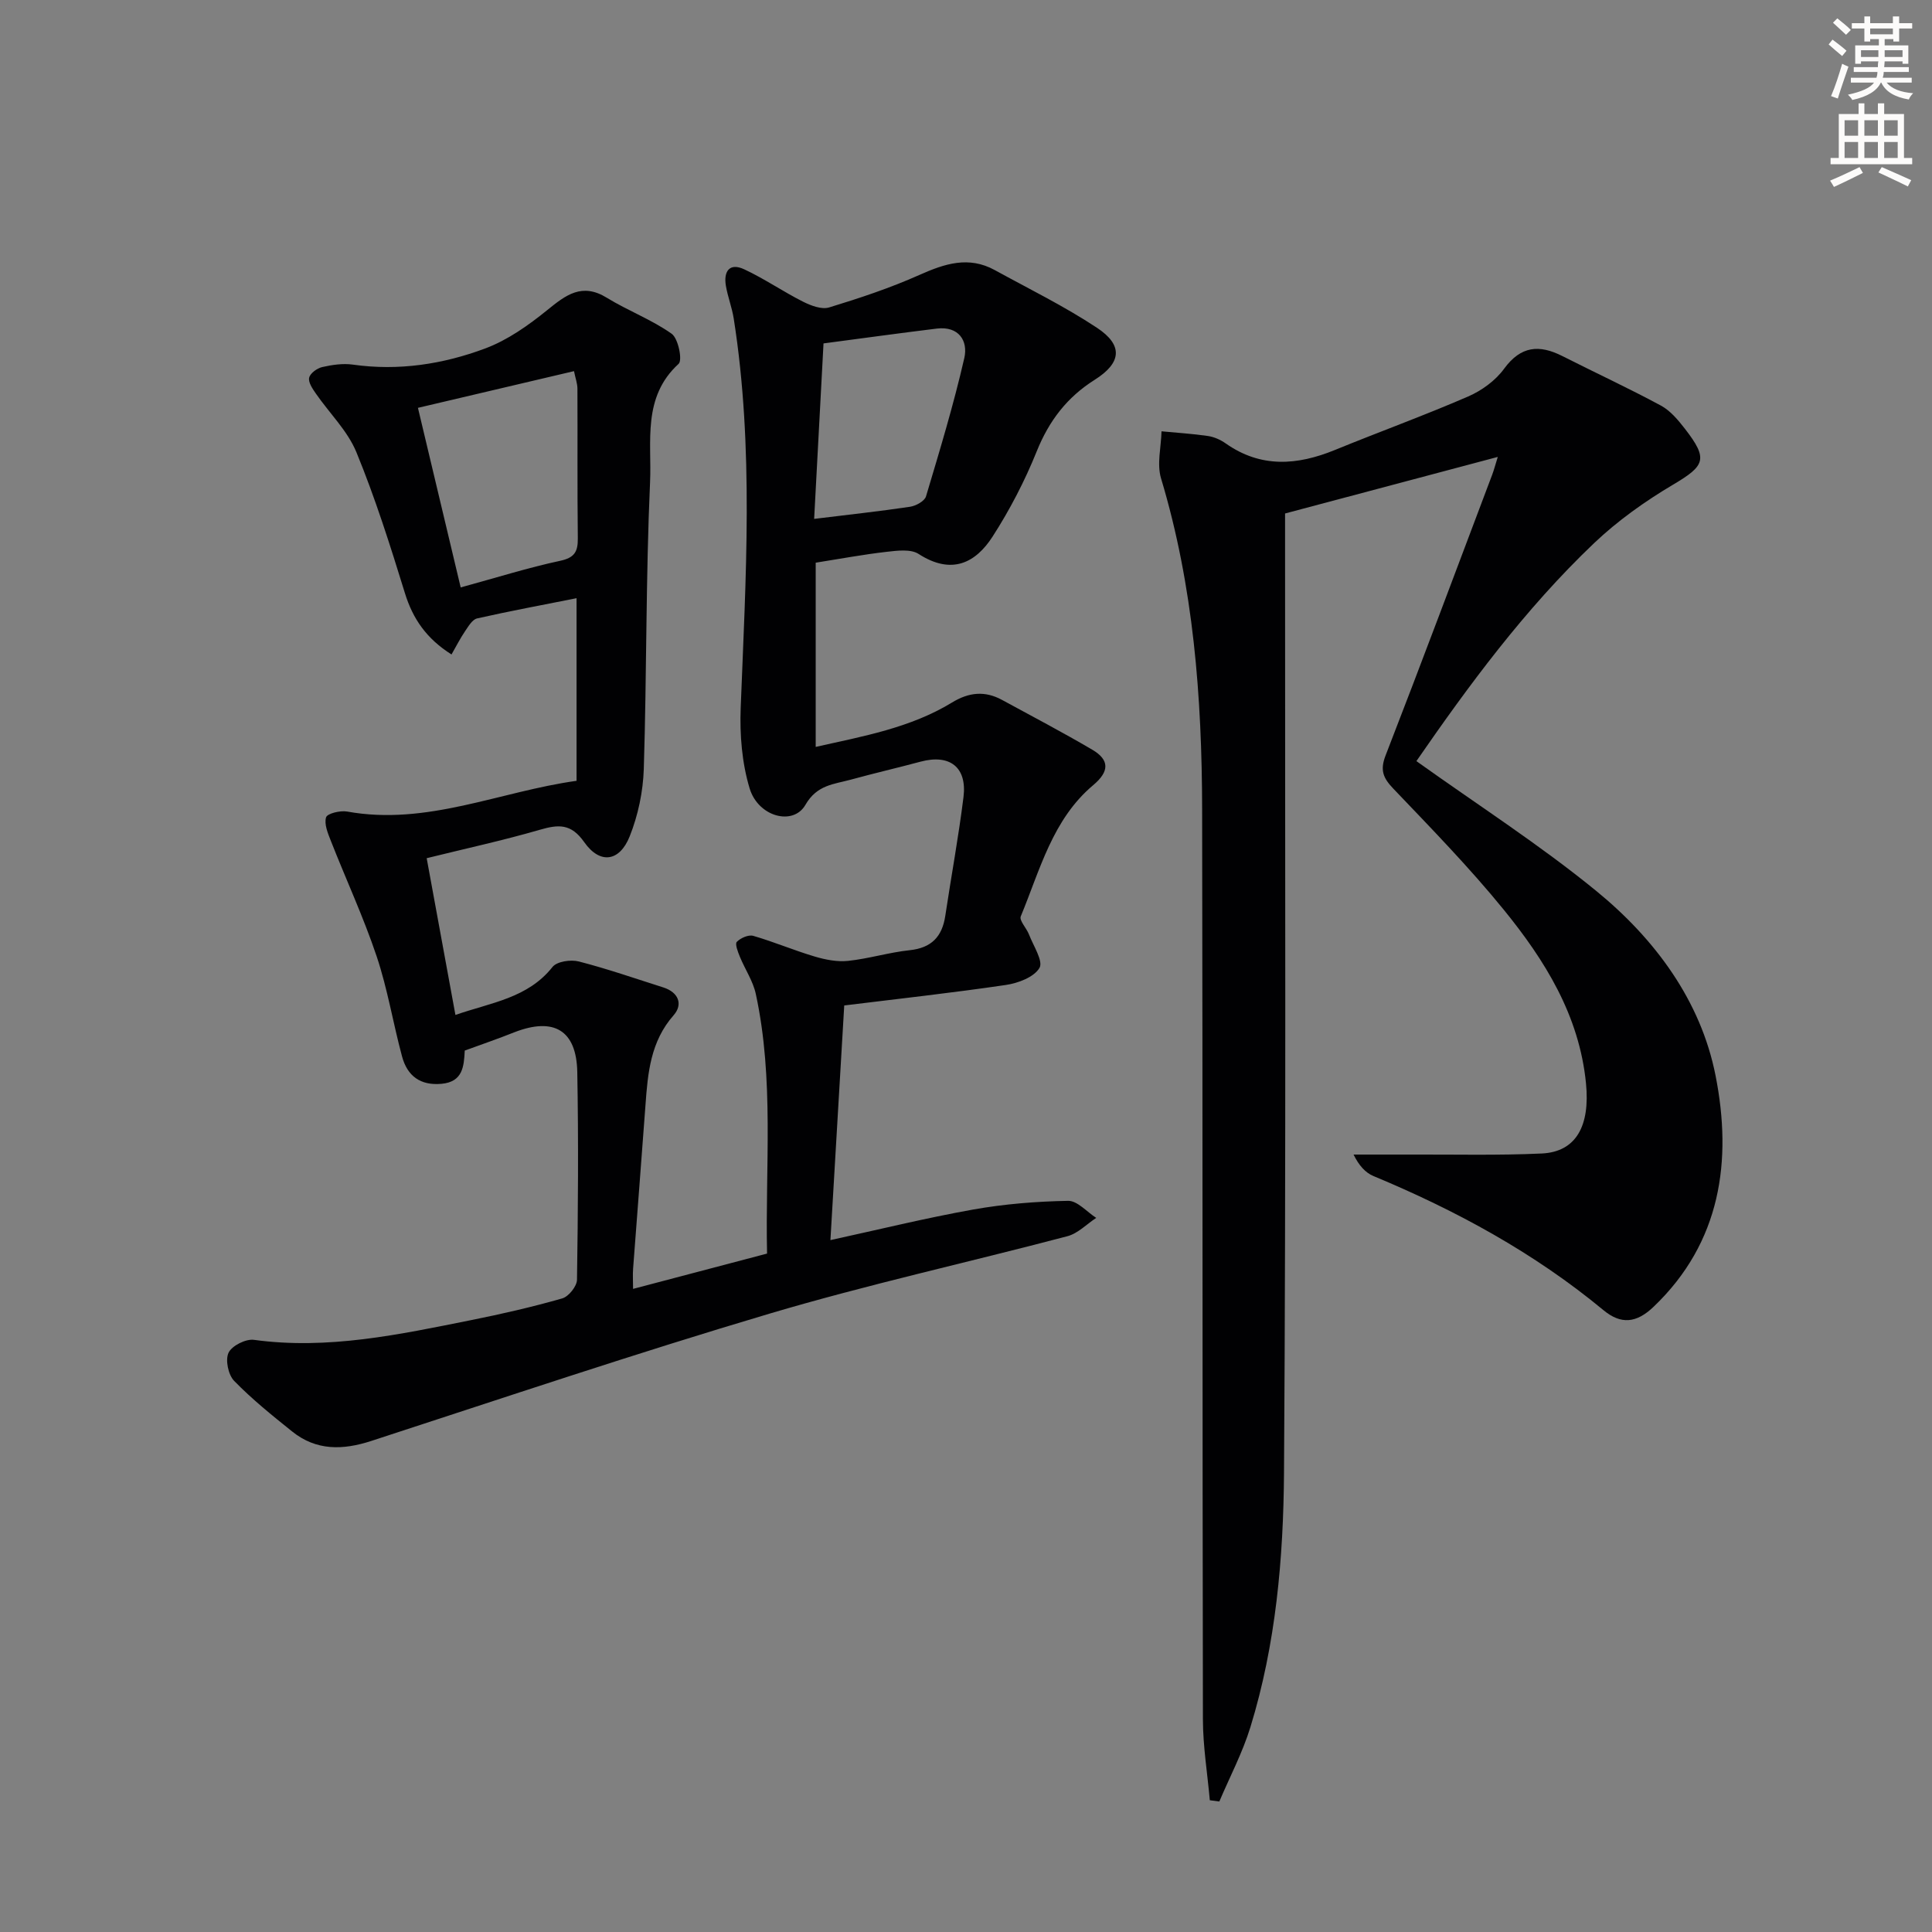
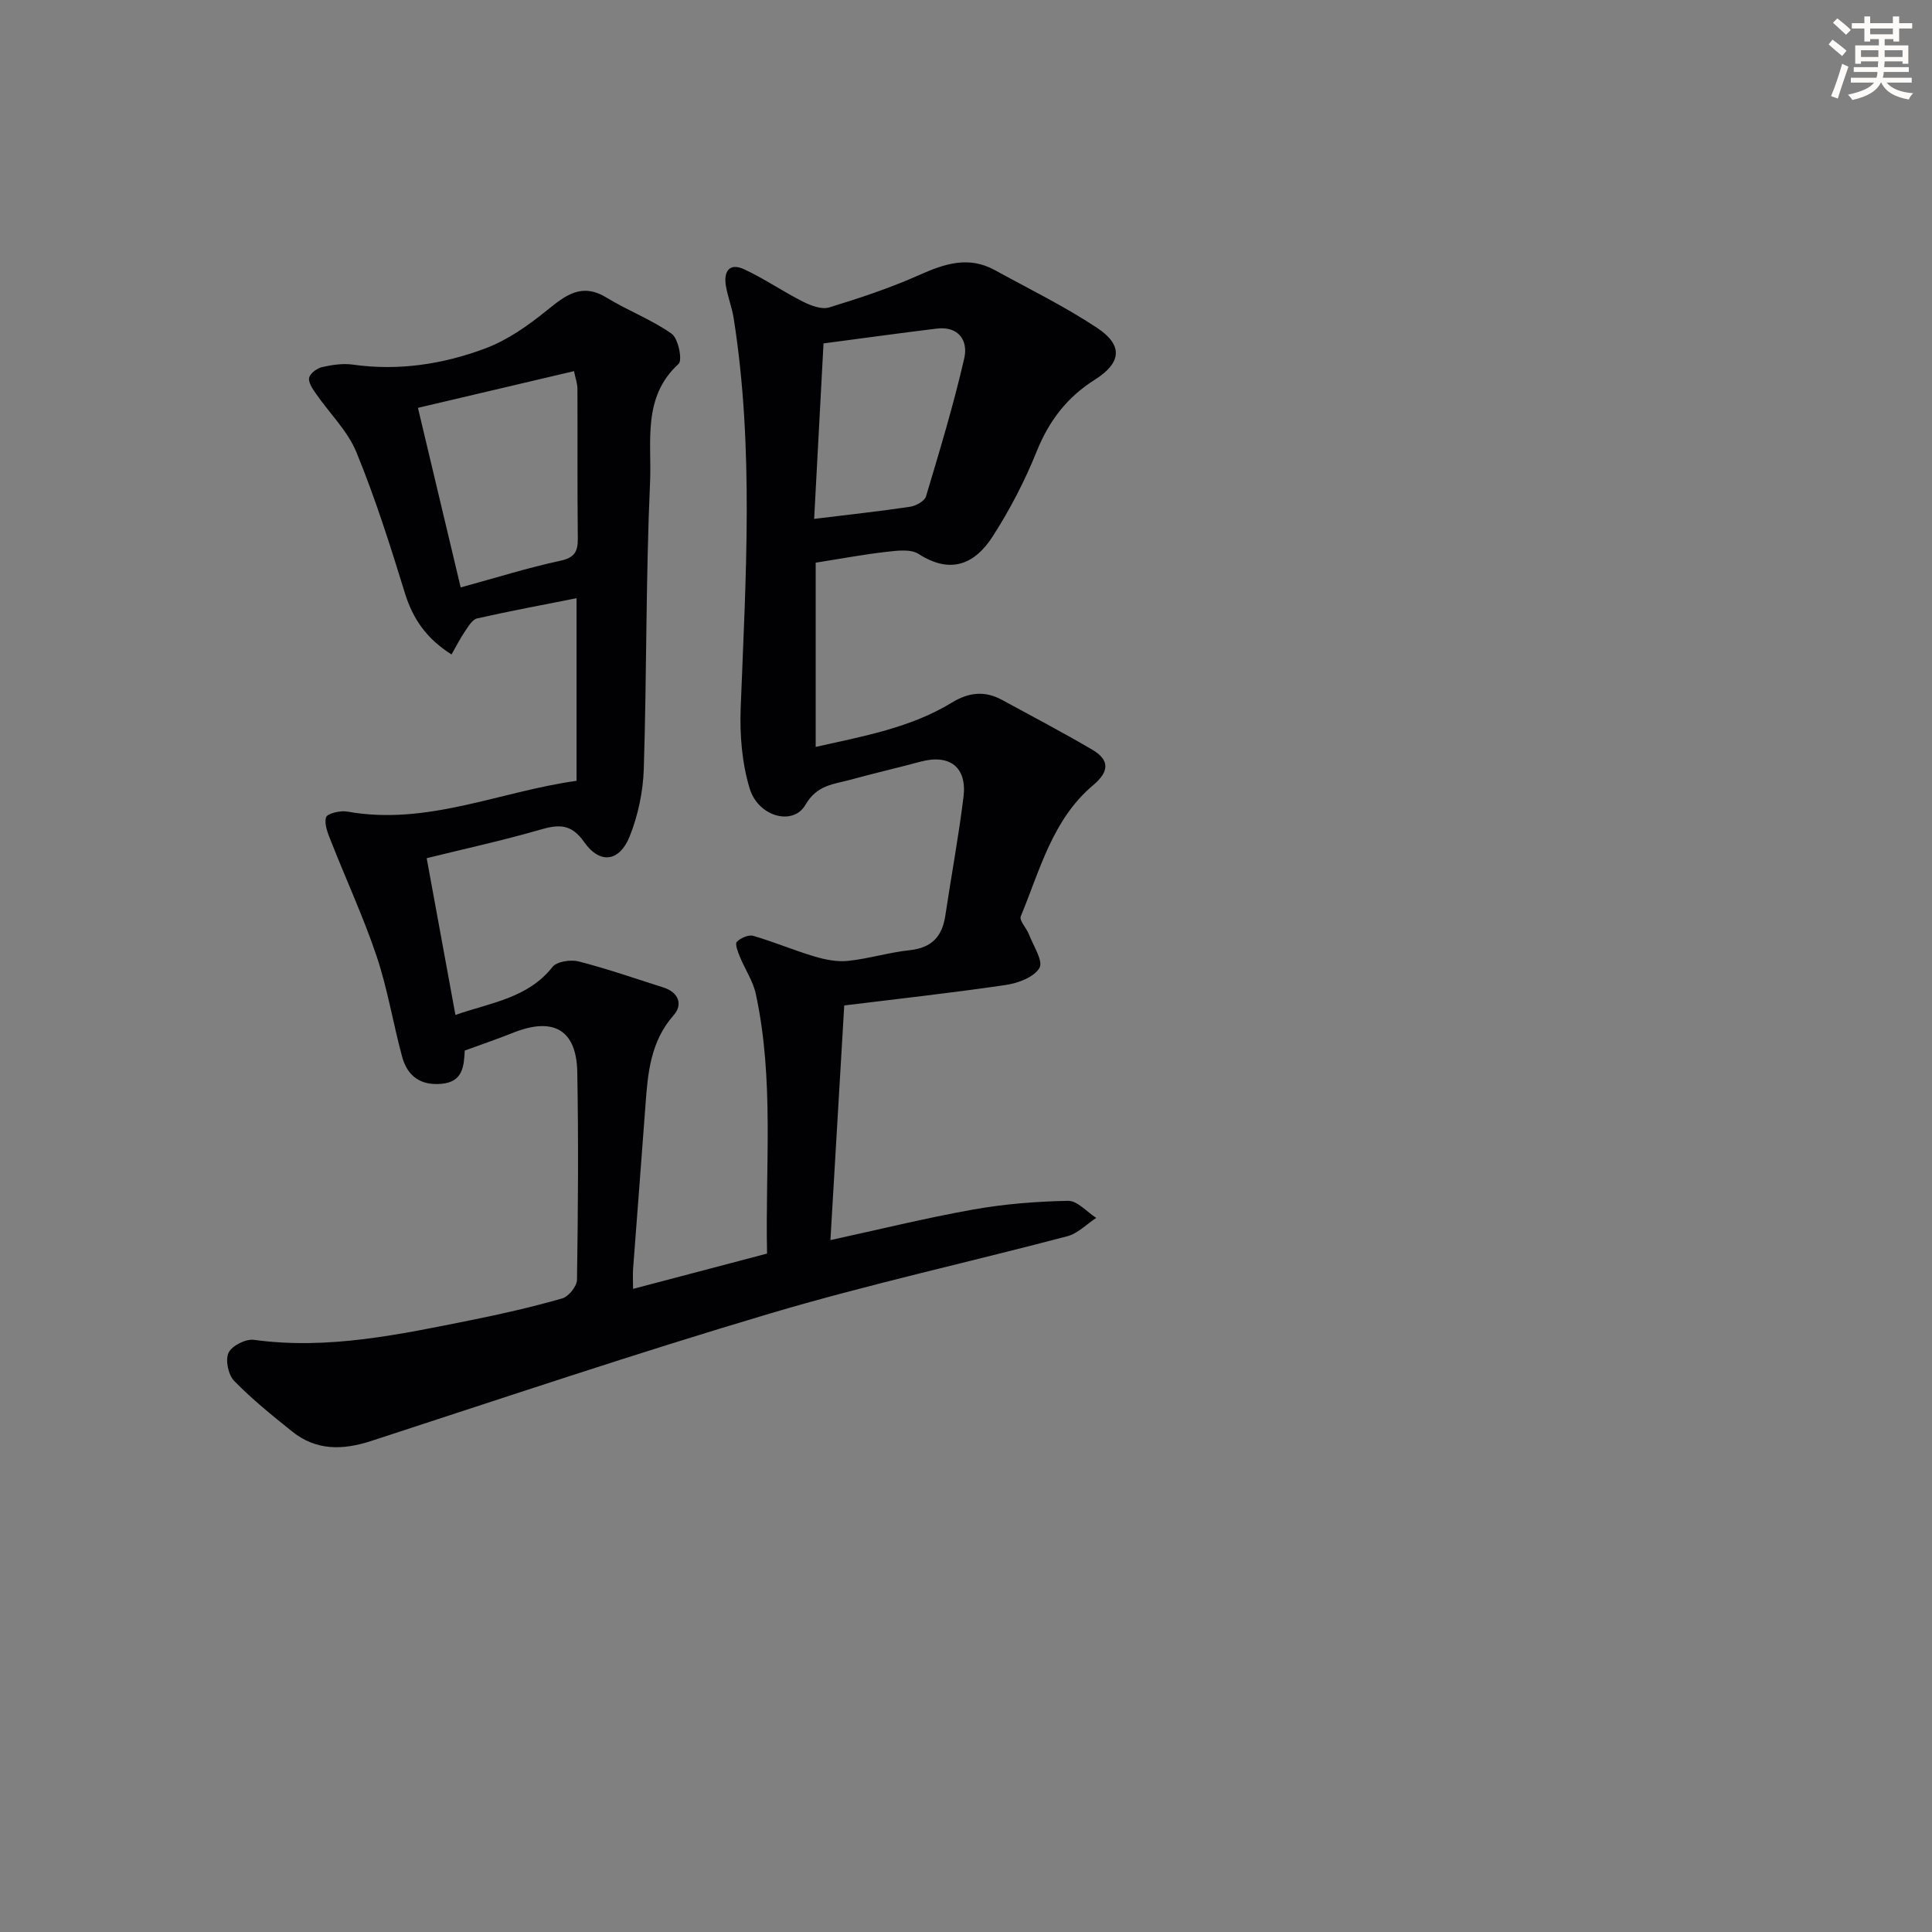
<svg xmlns="http://www.w3.org/2000/svg" enable-background="new 0 0 400 400" viewBox="0 0 400 400">
  <rect x="0" y="0" width="400" height="400" fill="#808080" stroke="none" />
  <path d="m378.6 9.2.8-1c.9.7 1.9 1.4 2.9 2.3l-.9 1.1c-1.1-.9-2-1.7-2.8-2.4zm.5 10.7c.9-2.1 1.6-4.3 2.3-6.7.4.2.8.4 1.3.6-.7 2.1-1.5 4.3-2.2 6.6zm.4-15.2.9-.9c1 .8 2 1.6 2.8 2.4l-1 1c-1-.9-1.9-1.8-2.7-2.5zm12.5-1.3h1.2v1.4h2.7v1.1h-2.7v2.7h-1.2v-.5h-1.8v1.3h4.9v3.8h-1.2v-.5h-3.7c0 .4-.1.9-.1 1.2h5.1v1h-5.2c0 .5-.1.9-.2 1.2h6v1h-5.2c1.1 1.3 2.9 2 5.5 2.2-.4.4-.7.8-.9 1.3-2.9-.5-4.8-1.6-5.7-3.5h-.1c-.8 1.7-2.7 2.9-5.9 3.6-.2-.4-.6-.8-.9-1.1 2.8-.6 4.6-1.4 5.4-2.5h-4.8v-1h5.3c.1-.3.2-.7.2-1.2h-4.9v-1h5c0-.4 0-.8.1-1.2h-3.6v.5h-1.2v-3.8h4.9v-1.3h-1.8v.5h-1.2v-2.7h-2.6v-1.1h2.6v-1.4h1.2v1.4h4.7v-1.4zm-6.7 8.4h3.6c0-.4 0-.9 0-1.4h-3.6zm1.9-4.7h4.7v-1.2h-4.7zm6.7 3.3h-3.7v1.4h3.7z" fill="#fcfbfa" />
-   <path d="m384.7 21.4h1.3v2.2h2.8v-2.2h1.3v2.2h4.1v9.1h1.7v1.3h-16.9v-1.3h1.7v-9.1h4.1v-2.2zm.3 13.2.7 1.2c-1.8.9-3.8 1.9-6 2.9-.2-.4-.5-.8-.8-1.3 2.4-1 4.4-2 6.1-2.8zm-3.1-6.5h2.8v-3.2h-2.8zm0 4.6h2.8v-3.3h-2.8zm4.1-4.6h2.8v-3.2h-2.8zm0 4.6h2.8v-3.3h-2.8zm3.6 1.9c2.1.9 4.1 1.8 6.1 2.7l-.7 1.3c-2.2-1.1-4.2-2-6.1-2.9zm3.3-9.7h-2.8v3.2h2.8zm-2.8 7.8h2.8v-3.3h-2.8z" fill="#fcfbfa" />
  <g fill="#010103">
    <path d="m96.22 217.51c-.16 3.33-.43 6.48-4.8 6.88-4.4.41-7.1-1.64-8.18-5.66-1.86-6.89-3-14-5.26-20.74-2.72-8.1-6.34-15.9-9.47-23.87-.62-1.58-1.43-3.49-1-4.9.24-.8 2.93-1.45 4.35-1.2 16.53 3 31.59-4.15 47.51-6.36 0-12.61 0-24.9 0-37.81-7.08 1.41-13.87 2.67-20.6 4.19-.99.23-1.81 1.66-2.5 2.67-.98 1.44-1.77 3.01-2.79 4.79-5.17-3.27-8-7.35-9.65-12.71-3.03-9.83-6.14-19.67-10.04-29.16-1.83-4.45-5.6-8.1-8.41-12.17-.68-.98-1.59-2.32-1.37-3.26.21-.92 1.63-1.96 2.69-2.2 2.06-.47 4.3-.8 6.36-.51 9.46 1.34 18.66-.08 27.41-3.35 4.63-1.73 8.93-4.78 12.82-7.93 3.88-3.15 7.2-5.73 12.35-2.56 4.36 2.68 9.27 4.51 13.42 7.45 1.37.97 2.27 5.48 1.44 6.23-7.58 6.92-5.54 16.16-5.91 24.46-.89 19.78-.68 39.61-1.3 59.41-.15 4.7-1.18 9.6-2.92 13.96-2.11 5.28-6.17 5.81-9.41 1.2-2.74-3.9-5.34-3.68-9.21-2.56-7.61 2.21-15.38 3.89-23.41 5.88 2 10.94 3.94 21.48 5.95 32.45 7.45-2.58 14.99-3.48 20.1-9.93.91-1.15 3.78-1.57 5.44-1.14 5.91 1.52 11.69 3.53 17.51 5.38 3.14 1 4.11 3.5 2.13 5.75-4.79 5.44-5.35 11.94-5.83 18.6-.82 11.28-1.72 22.55-2.56 33.83-.1 1.3-.01 2.6-.01 4.23 9.38-2.47 18.33-4.83 27.74-7.31-.39-18.02 1.51-36.01-2.33-53.76-.58-2.68-2.24-5.11-3.3-7.7-.41-1-1.05-2.65-.63-3.08.78-.8 2.43-1.53 3.41-1.24 4.28 1.24 8.41 3 12.68 4.27 2.22.66 4.68 1.15 6.94.91 4.28-.45 8.48-1.76 12.76-2.21 4.52-.48 6.72-2.8 7.37-7.11 1.23-8.2 2.75-16.36 3.77-24.59.77-6.2-2.85-8.95-8.87-7.34-4.81 1.29-9.67 2.41-14.47 3.73-3.5.96-6.99 1.05-9.39 5.22-2.54 4.41-9.78 2.47-11.55-3.42-1.59-5.26-2.06-11.09-1.85-16.62 1.04-26.92 2.78-53.83-1.44-80.65-.36-2.28-1.23-4.48-1.62-6.76-.51-2.98.71-4.87 3.8-3.43 4.18 1.95 8.03 4.61 12.15 6.69 1.63.82 3.87 1.68 5.43 1.2 6.32-1.93 12.64-4.03 18.67-6.72 5.24-2.34 10.21-3.98 15.62-1.01 7.1 3.9 14.41 7.48 21.15 11.94 5.47 3.62 5.1 7.26-.46 10.77-5.73 3.61-9.46 8.49-12 14.8-2.47 6.13-5.57 12.11-9.15 17.67-3.48 5.4-8.43 8.03-15.31 3.59-1.64-1.06-4.43-.69-6.63-.44-4.77.54-9.5 1.43-14.68 2.25v38.14c9.82-2.21 19.6-3.93 28.22-9.19 3.49-2.13 6.8-2.47 10.34-.55 6.25 3.4 12.56 6.71 18.69 10.31 3.62 2.13 3.58 4.51.2 7.35-8.42 7.08-11.01 17.55-14.99 27.16-.36.86 1.2 2.44 1.7 3.75.9 2.35 3 5.53 2.17 6.93-1.14 1.92-4.43 3.16-6.98 3.53-11.14 1.64-22.33 2.87-33.44 4.24-.96 16.31-1.89 32.16-2.86 48.58 9.94-2.16 19.69-4.57 29.56-6.33 6.46-1.15 13.09-1.68 19.66-1.8 1.91-.03 3.87 2.29 5.81 3.53-1.98 1.3-3.79 3.22-5.95 3.79-20.54 5.42-41.32 9.99-61.67 16.03-27.66 8.21-55.02 17.42-82.46 26.36-5.93 1.93-11.41 2.05-16.41-1.97-4.14-3.32-8.3-6.67-11.99-10.46-1.22-1.25-1.87-4.34-1.16-5.83.68-1.45 3.56-2.9 5.25-2.67 15.33 2.1 30.13-1.11 44.95-4.08 6.35-1.27 12.67-2.72 18.89-4.5 1.32-.38 3.03-2.51 3.05-3.86.22-14.33.32-28.67.06-42.99-.16-8.68-4.84-11.42-13-8.26-3.26 1.3-6.56 2.44-10.3 3.8zm-.84-95.89c7.53-2.06 14-4.1 20.59-5.51 3-.64 3.69-1.91 3.66-4.67-.12-10.32-.03-20.64-.08-30.97 0-1.06-.4-2.11-.71-3.63-10.82 2.54-21.24 4.99-32.31 7.6 2.98 12.46 5.8 24.33 8.85 37.18zm73.18-14.19c7.09-.87 13.49-1.56 19.85-2.51 1.22-.18 3.02-1.17 3.31-2.15 2.84-9.49 5.72-18.99 7.93-28.64.81-3.55-1.13-6.65-5.69-6.1-7.86.96-15.7 2.05-23.46 3.07-.66 12.48-1.3 24.36-1.94 36.33z" />
-     <path d="m293.25 157.58c12.83 9.17 25.56 17.34 37.2 26.85 12.19 9.95 21.7 22.77 24.75 38.32 3.44 17.47 1.16 34.46-12.87 47.83-3.5 3.34-6.7 3.71-10.36.67-14.35-11.88-30.5-20.64-47.63-27.77-1.67-.7-3-2.2-4.1-4.44 3.87 0 7.73.01 11.6 0 9.12-.04 18.25.2 27.35-.22 7.13-.33 10.05-5.71 9.17-14.55-1.39-14.05-8.5-25.44-17.03-35.93-7.13-8.76-15.06-16.89-22.87-25.07-2.11-2.21-2.77-3.82-1.59-6.86 7.51-19.34 14.77-38.79 22.1-58.2.33-.89.57-1.81 1.13-3.61-15.02 4-29.35 7.81-44.04 11.71v6.13c-.02 64.14.21 128.29-.22 192.43-.12 17.74-1.68 35.55-6.95 52.69-1.63 5.3-4.26 10.29-6.44 15.42-.66-.09-1.31-.17-1.97-.26-.5-5.59-1.42-11.17-1.43-16.76-.12-62.81-.04-125.62-.16-188.42-.05-23.15-1.77-46.12-8.51-68.5-.89-2.97.02-6.48.1-9.74 3.21.31 6.44.5 9.63.97 1.27.19 2.59.78 3.65 1.53 7.28 5.12 14.79 4.56 22.6 1.37 9.18-3.76 18.52-7.14 27.62-11.09 2.81-1.22 5.65-3.29 7.43-5.74 3.47-4.74 7.28-5.04 12.06-2.62 6.79 3.44 13.71 6.64 20.4 10.25 1.96 1.06 3.57 2.99 4.98 4.81 4.86 6.27 4.17 7.63-2.44 11.55-5.82 3.45-11.48 7.47-16.37 12.12-14.4 13.7-26.11 29.67-36.79 45.13z" />
  </g>
</svg>